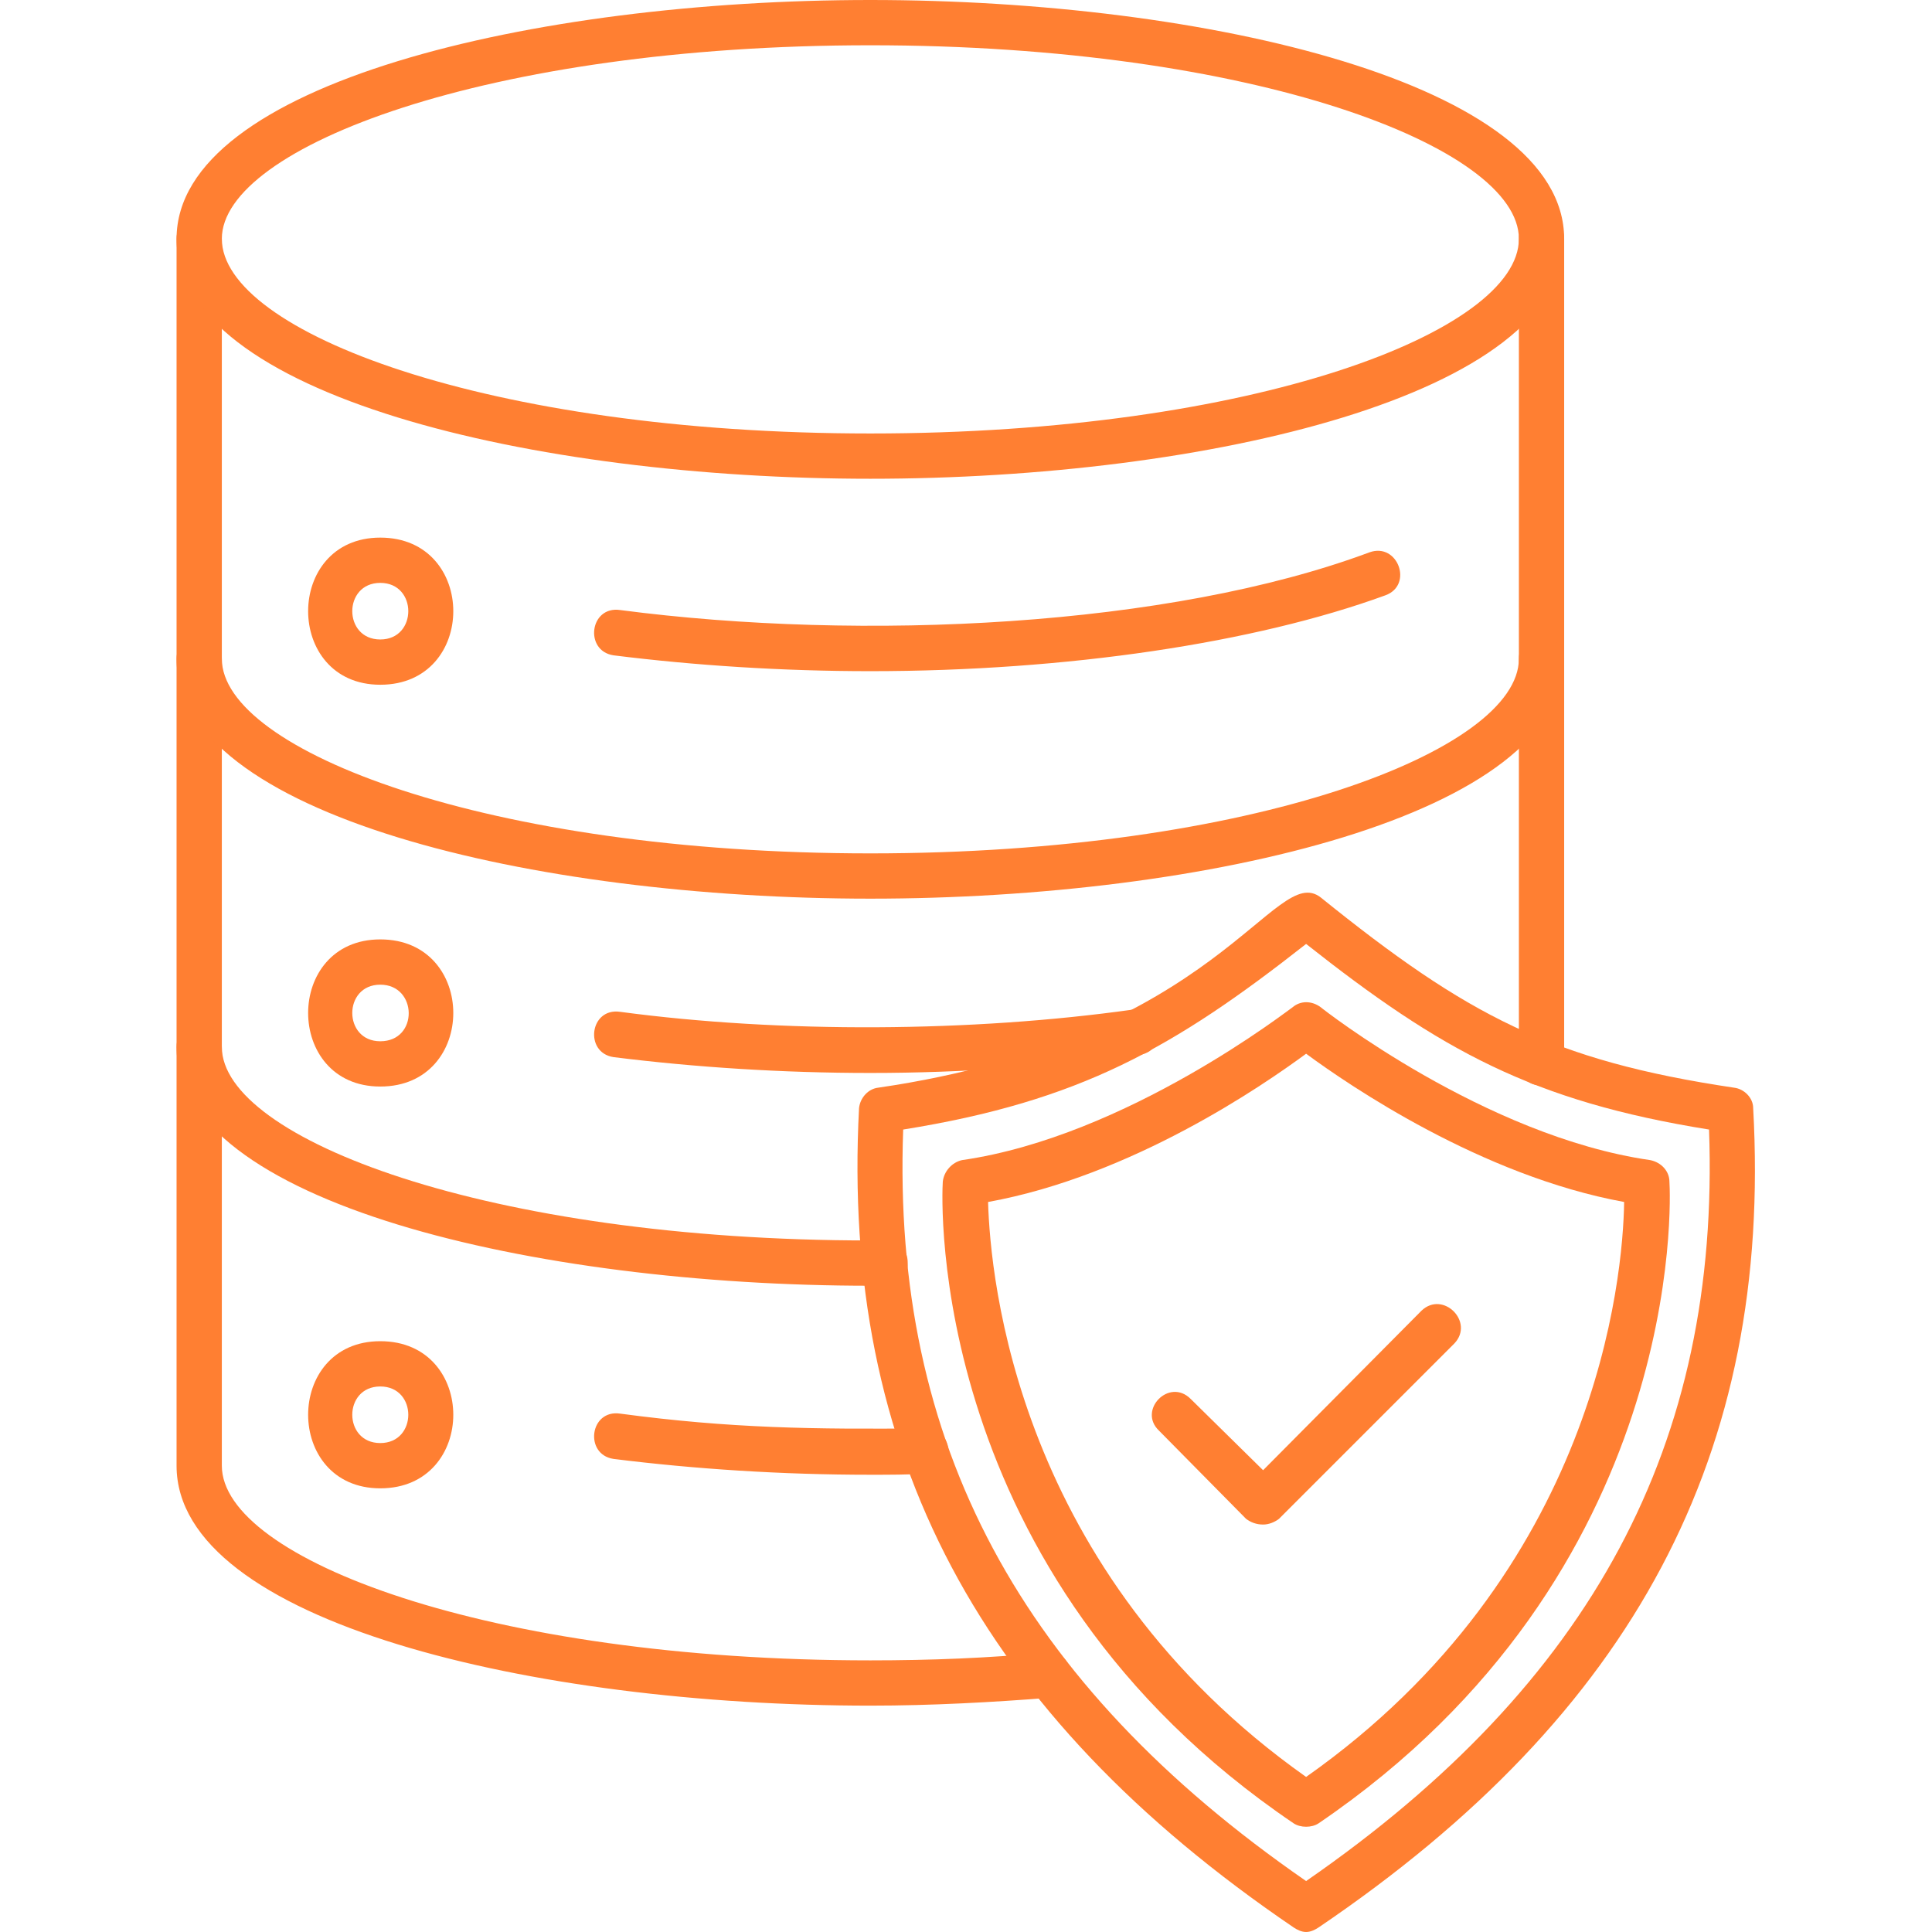
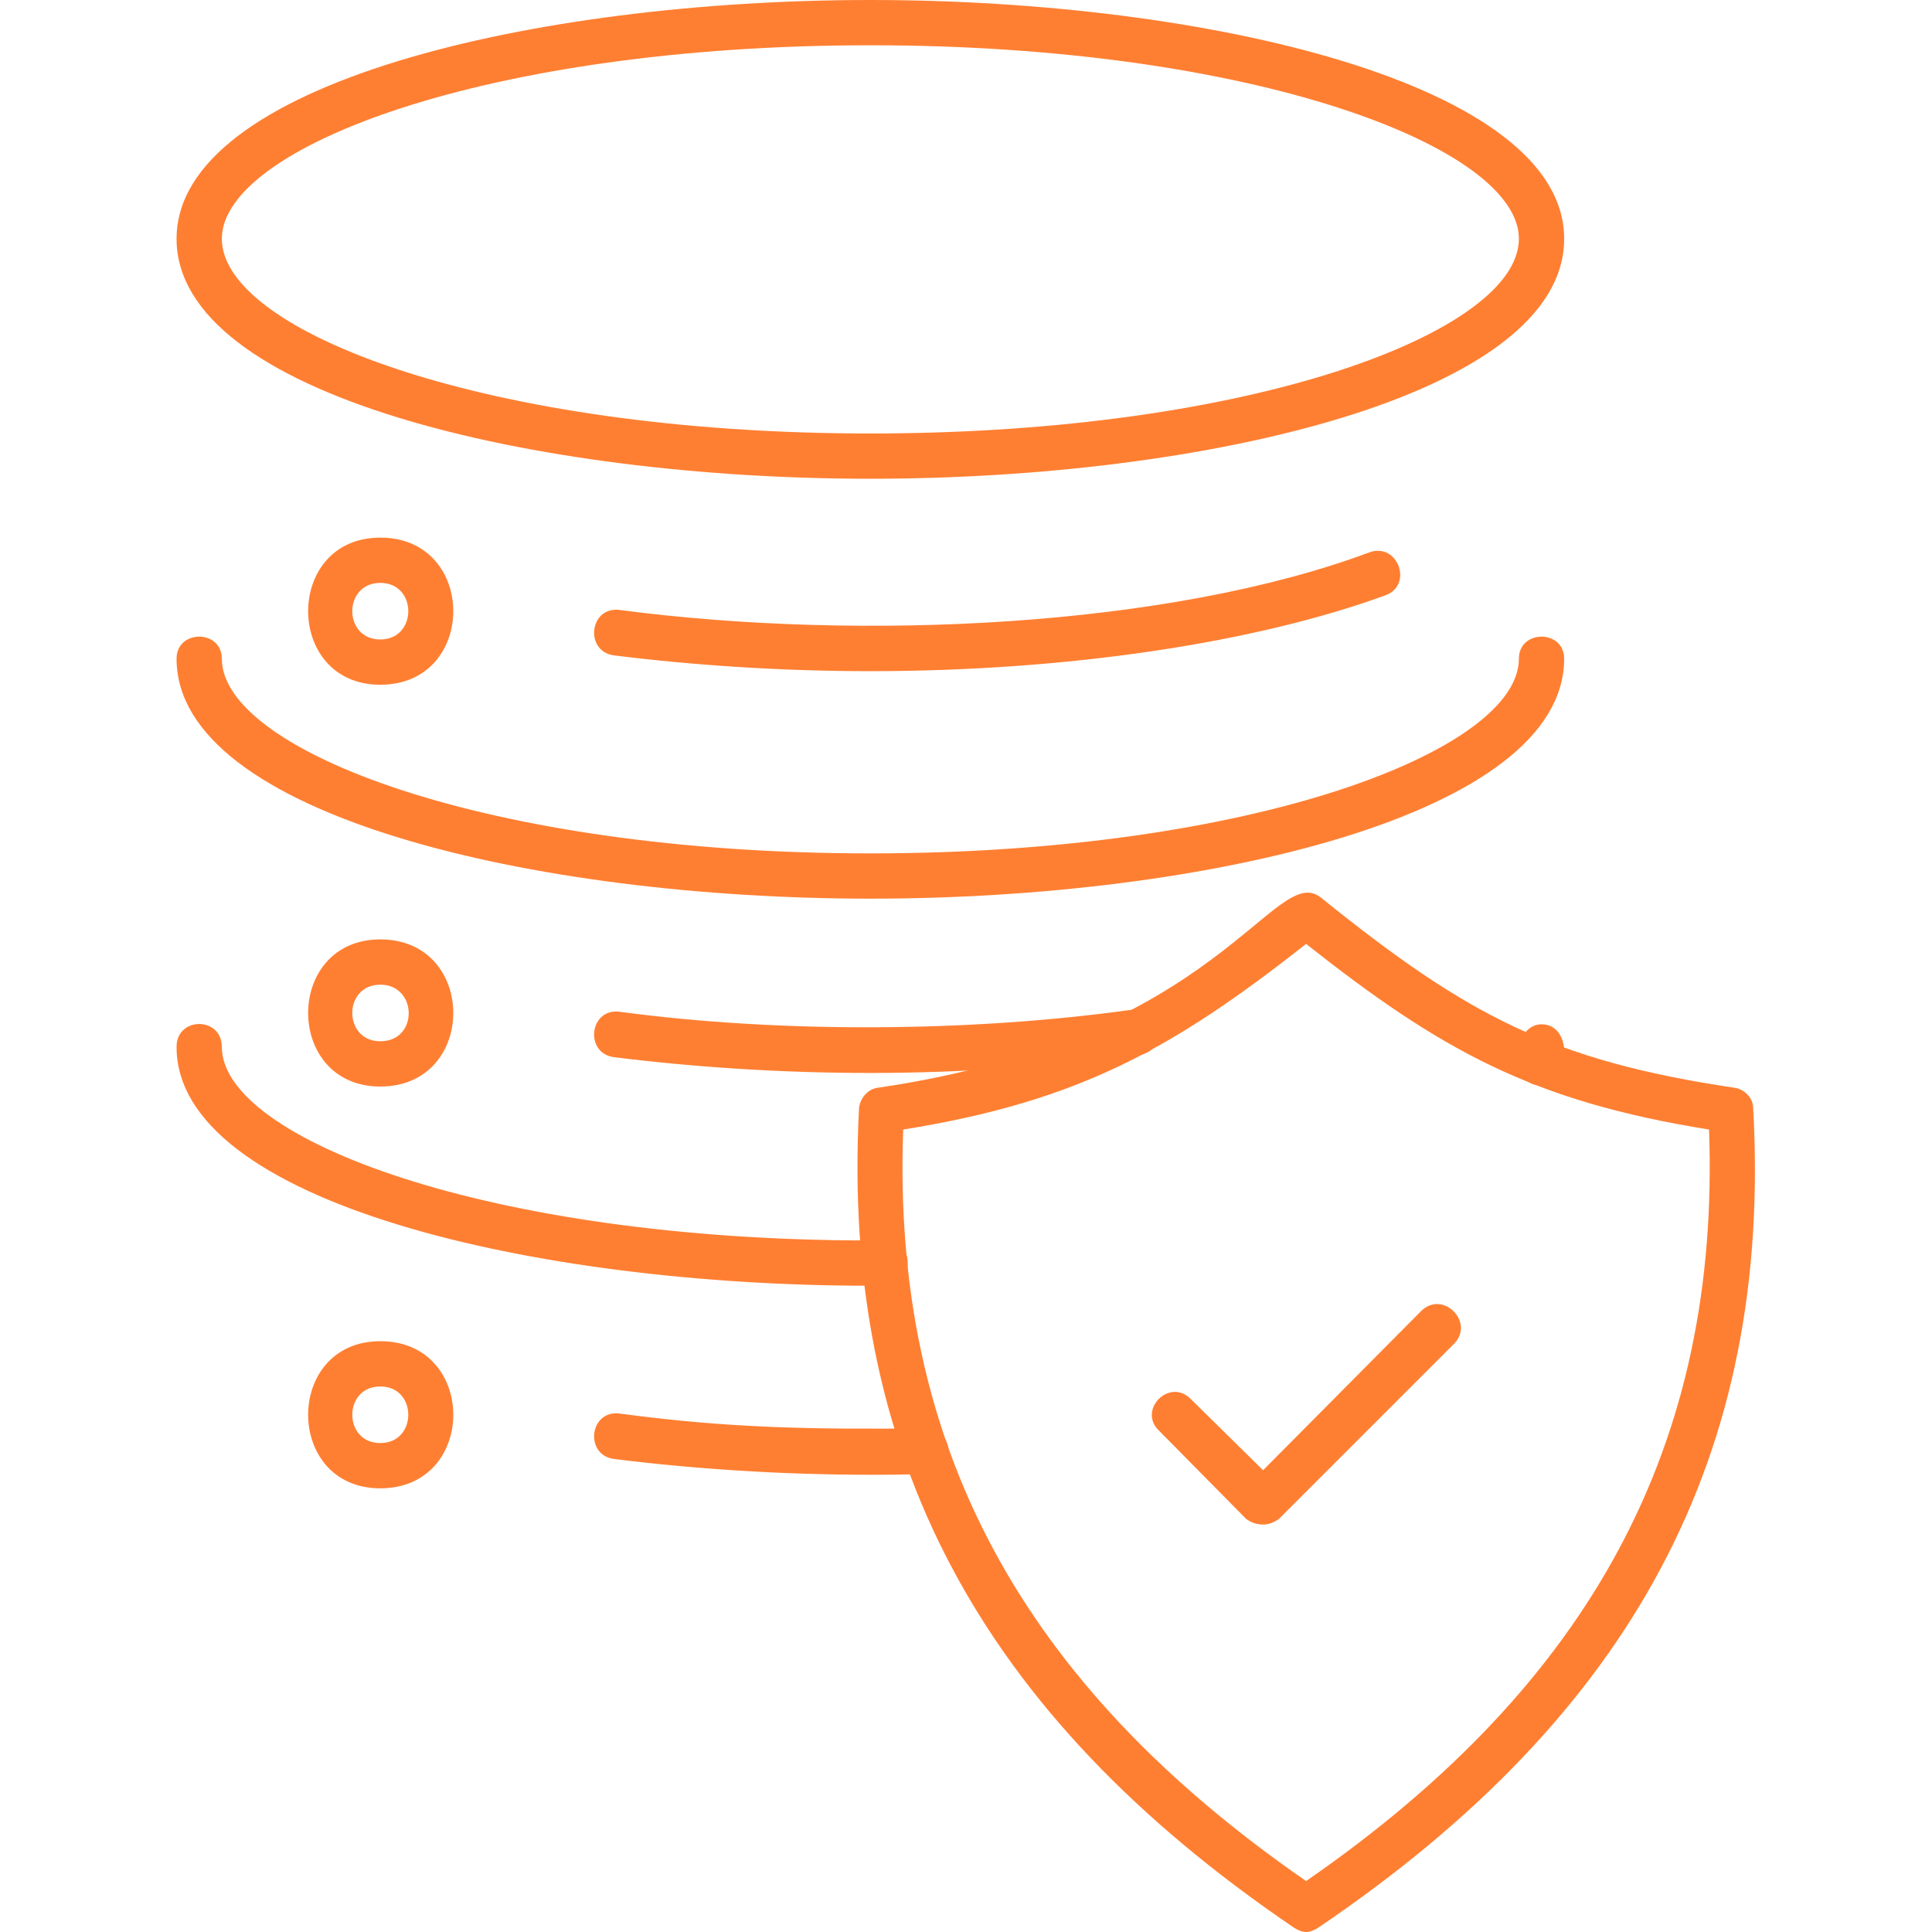
<svg xmlns="http://www.w3.org/2000/svg" version="1.1" width="512" height="512" x="0" y="0" viewBox="0 0 1707 1707" style="enable-background:new 0 0 512 512" xml:space="preserve" fill-rule="evenodd" class="">
  <g>
    <path d="M1154 1707c-4 0-8-2-11-4-278-189-400-419-384-724 1-9 8-17 17-18 302-44 350-200 391-168 129 104 204 144 365 168 9 1 17 9 17 18 17 305-105 535-384 724-3 2-7 4-11 4zM798 998c-10 277 103 489 356 664 253-175 366-387 356-664-156-25-237-70-356-164-117 92-200 139-356 164z" fill="#ff7f32" opacity="1" data-original="#000000" class="" />
-     <path d="M1154 1614c-4 0-8-1-11-3-325-220-311-553-310-567 1-9 8-17 17-19 146-21 290-134 292-135 7-6 17-6 25 0 1 1 145 114 291 135 10 2 17 10 17 19 1 14 15 346-310 567-3 2-7 3-11 3zm-281-552c2 67 25 327 281 508 257-181 280-441 281-508-126-23-243-103-281-131-38 28-154 108-281 131zM769 1507c-297 0-613-74-613-212V211c0-26 40-26 40 0v1084c0 82 235 172 573 172 53 0 105-2 156-7 26-2 29 38 3 40-51 4-105 7-159 7zm593-548c-11 0-20-9-20-20V211c0-26 40-26 40 0v728c0 11-9 20-20 20z" fill="#ff7f32" opacity="1" data-original="#000000" class="" />
    <path d="M769 423c-297 0-613-74-613-212C156 74 472 0 769 0s613 74 613 211c0 138-316 212-613 212zm0-383c-338 0-573 90-573 171 0 82 235 172 573 172s573-90 573-172c0-81-235-171-573-171zM769 794c-297 0-613-74-613-212 0-26 40-26 40 0 0 81 235 172 573 172s573-91 573-172c0-26 40-26 40 0 0 138-316 212-613 212zM769 1136c-297 0-613-74-613-211 0-27 40-27 40 0 0 81 235 171 573 171 12 0 33-1 33 20 0 22-22 20-33 20zm592-177c-29 0-25-54 1-54 29 0 25 54-1 54z" fill="#ff7f32" opacity="1" data-original="#000000" class="" />
    <path d="M336 605c-85 0-85-130 0-130 86 0 86 130 0 130zm0-90c-33 0-33 50 0 50s33-50 0-50zM769 593c-78 0-155-5-227-14-26-4-21-44 6-40 214 28 485 15 662-51 25-9 39 29 14 38-115 42-281 67-455 67zM336 960c-85 0-85-130 0-130 86 0 86 130 0 130zm0-90c-33 0-33 50 0 50 34 0 33-50 0-50zM769 948c-78 0-155-5-227-14-26-4-21-44 6-40 142 19 311 18 453-2 26-3 32 36 6 40-75 10-155 16-238 16zM336 1315c-85 0-85-130 0-130 86 0 86 130 0 130zm0-90c-33 0-33 50 0 50s33-50 0-50zM769 1303c-78 0-155-5-227-14-26-4-21-44 6-40 97 13 171 14 270 13 26 0 27 40 1 40-17 1-33 1-50 1zM1116 1347c-6 0-11-2-15-5l-77-78c-19-18 9-47 28-28l64 63 140-141c19-18 47 10 29 29l-155 155c-4 3-9 5-14 5z" fill="#ff7f32" opacity="1" data-original="#000000" class="" />
  </g>
</svg>